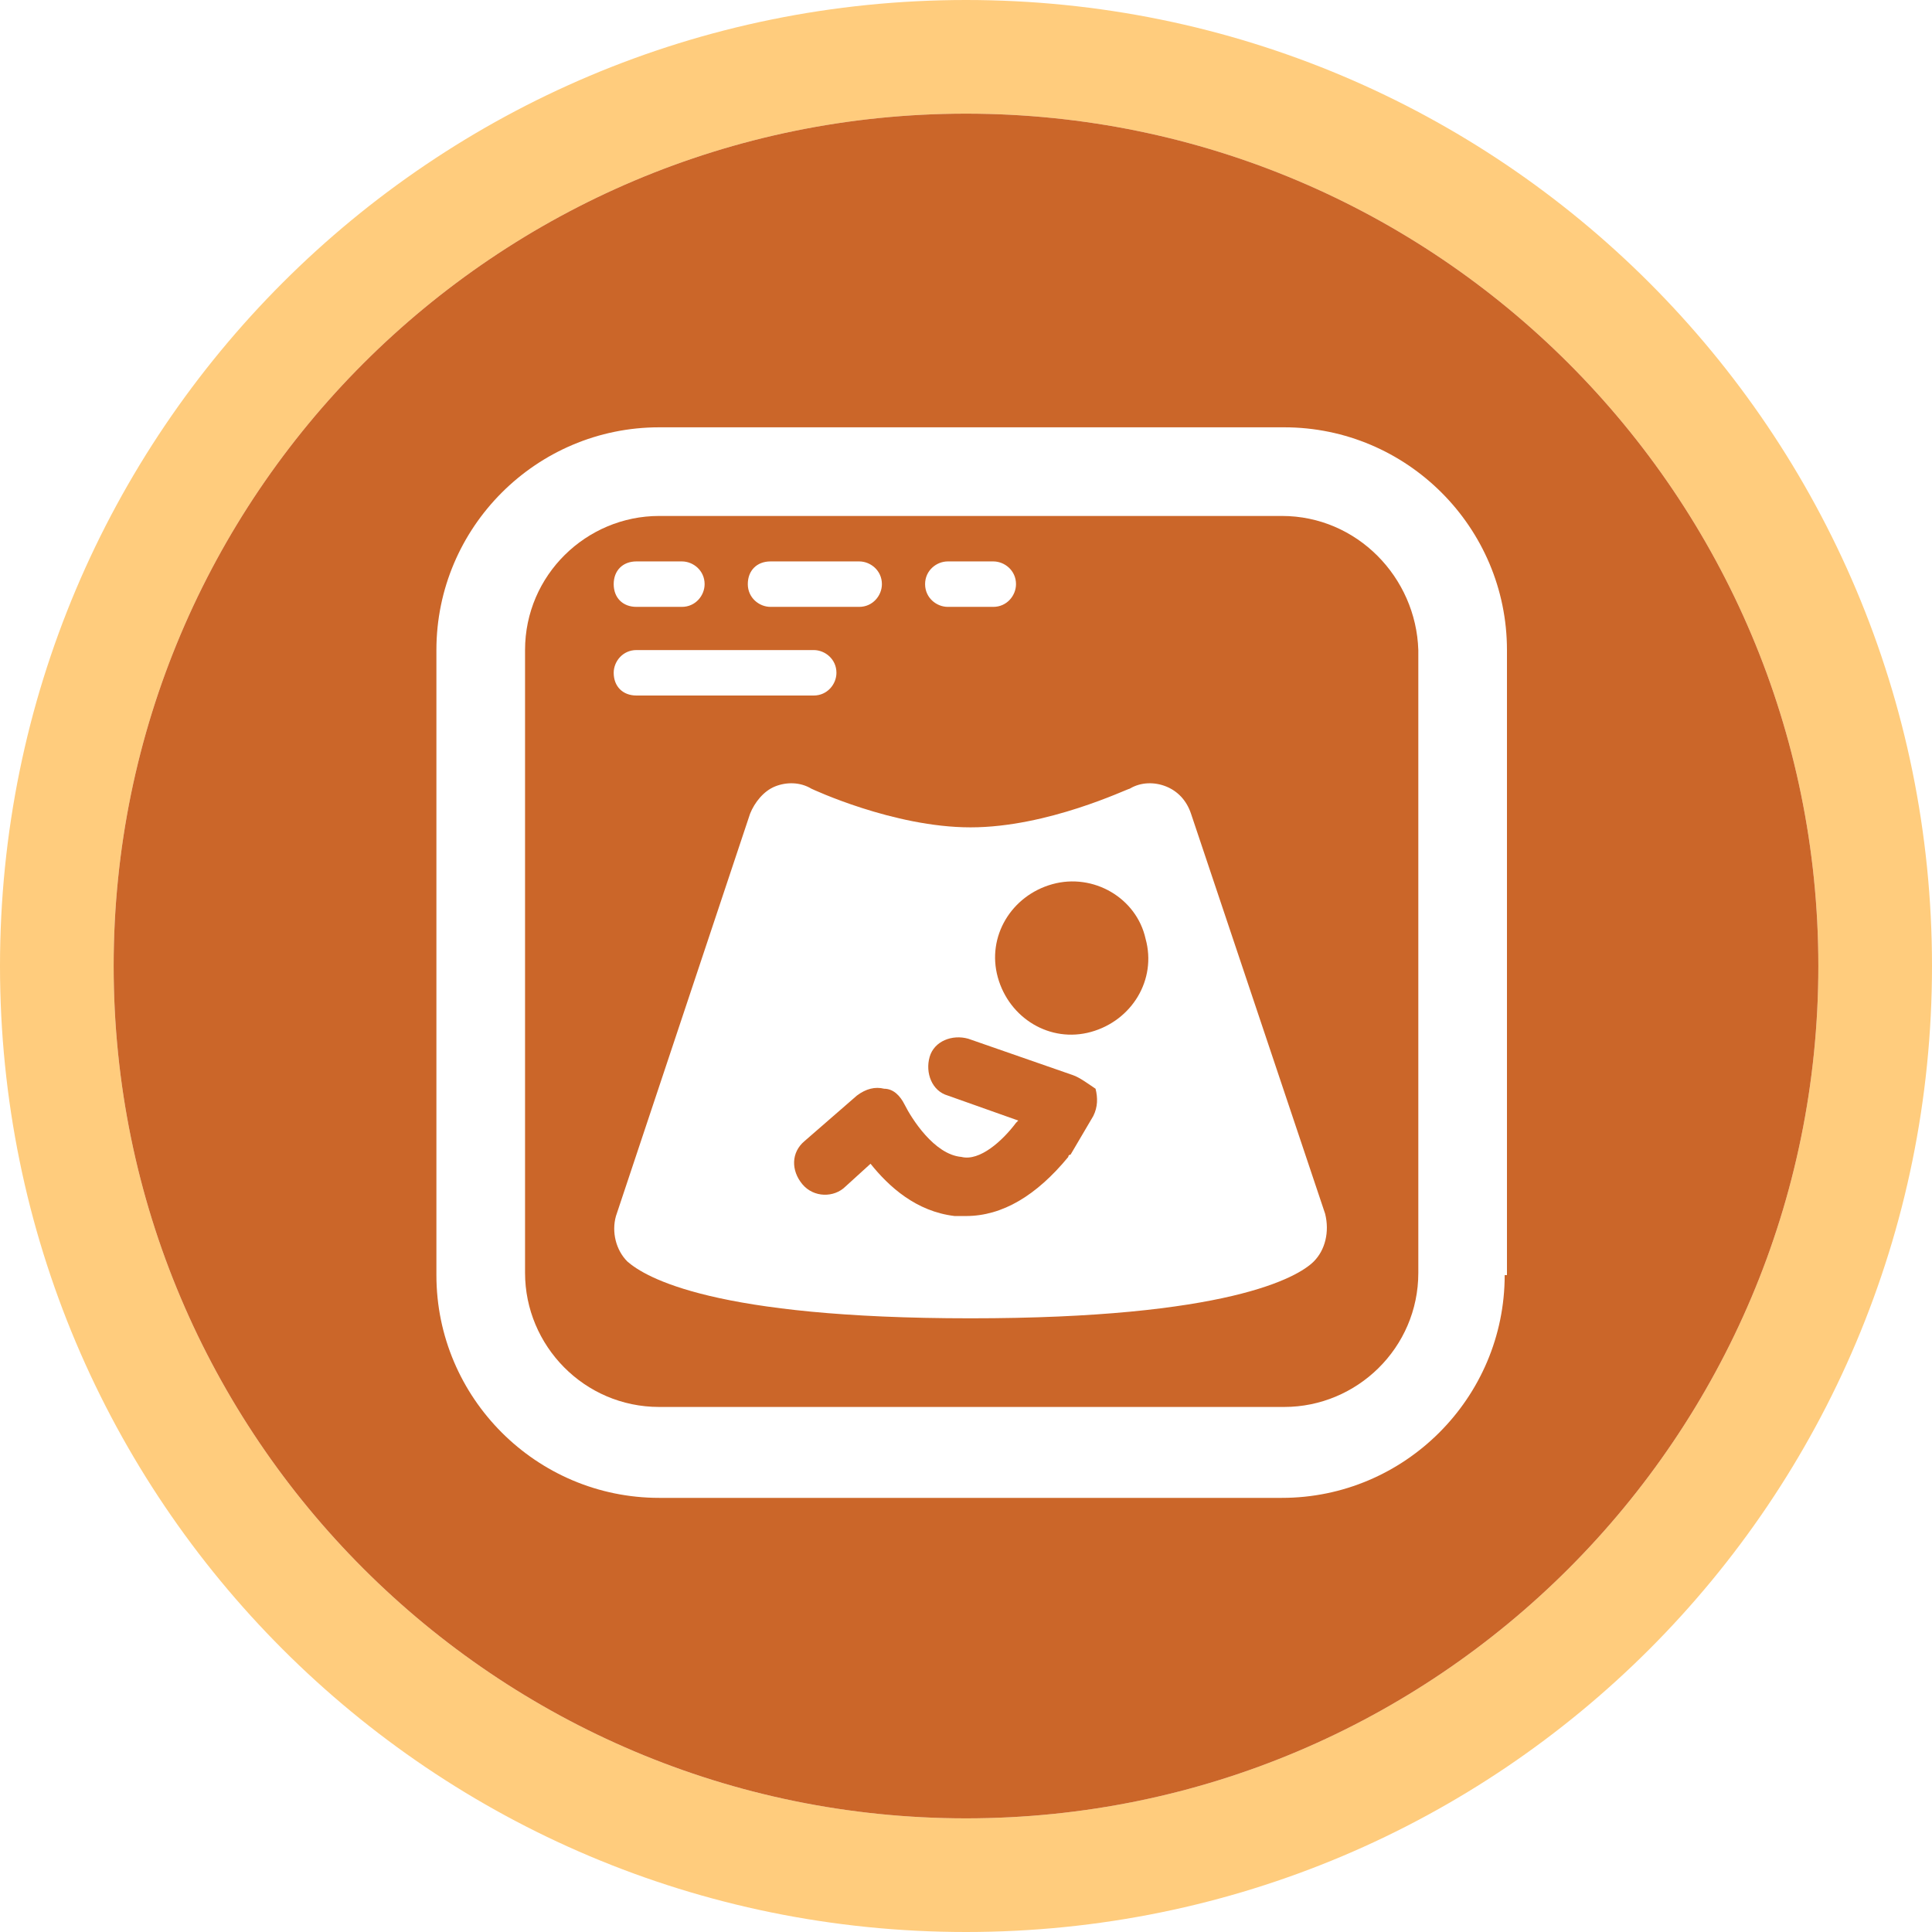
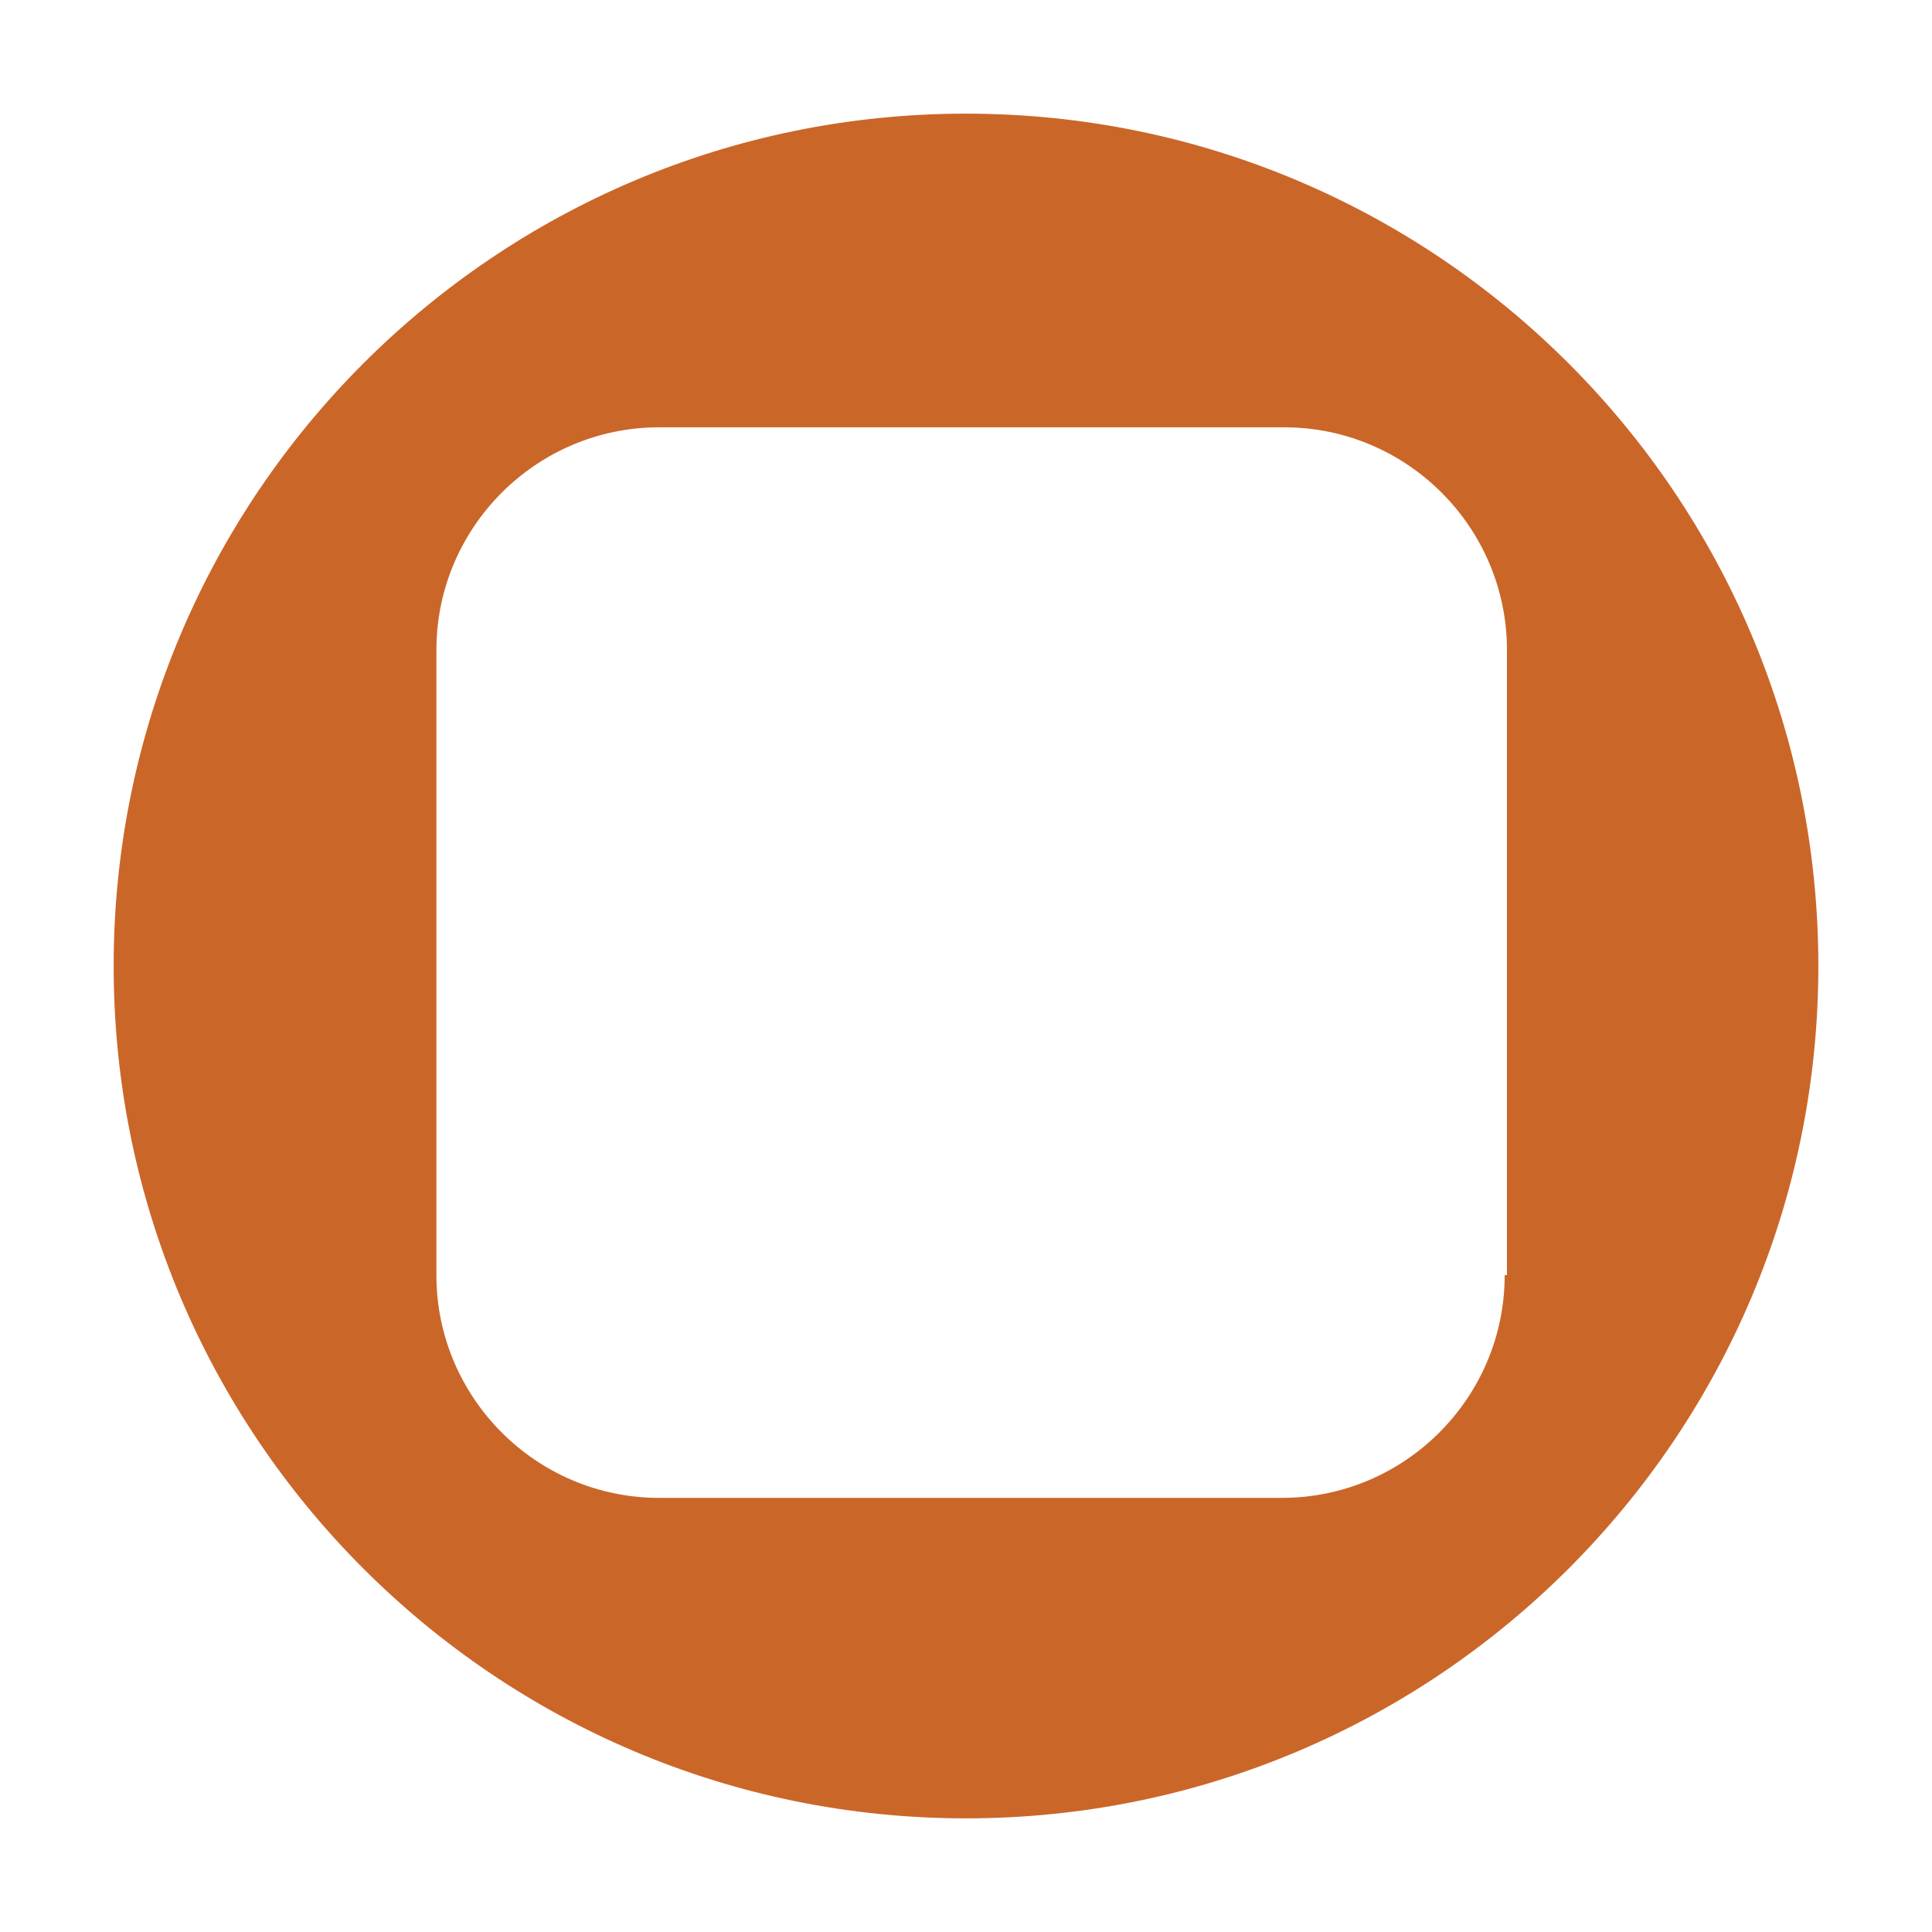
<svg xmlns="http://www.w3.org/2000/svg" style="enable-background:new 0 0 85 85" xml:space="preserve" height="85px" viewBox="0 0 85 85" width="85px" version="1.1" y="0px" x="0px">
-   <path fill="#FFCC7D" d="m42.5 0c-23.5 0-42.5 19-42.5 42.5s19 42.5 42.5 42.5 42.5-19 42.5-42.5-19-42.5-42.5-42.5zm0 80c-20.7 0-37.5-16.8-37.5-37.5s16.8-37.5 37.5-37.5 37.5 16.8 37.5 37.5-16.8 37.5-37.5 37.5z" />
-   <path fill="#CB6629" d="m46.3 38.9c-1.8 0.5-2.9 2.3-2.4 4.1s2.3 2.9 4.1 2.4 2.9-2.3 2.4-4.1c-0.4-1.8-2.3-2.9-4.1-2.4z" />
-   <path fill="#CB6629" d="m56.4 22.7h-27.4c-3.2 0-5.9 2.6-5.9 5.9v27.4c0 3.2 2.6 5.9 5.9 5.9h27.5c3.2 0 5.9-2.6 5.9-5.9v-27.4c-0.1-3.2-2.7-5.9-6-5.9zm-14.7 2h2c0.5 0 1 0.4 1 1 0 0.5-0.4 1-1 1h-2c-0.5 0-1-0.4-1-1s0.5-1 1-1zm-7.8 0h3.9c0.5 0 1 0.4 1 1 0 0.5-0.4 1-1 1h-3.9c-0.5 0-1-0.4-1-1s0.4-1 1-1zm-5.9 0h2c0.5 0 1 0.4 1 1 0 0.5-0.4 1-1 1h-2c-0.6 0-1-0.4-1-1s0.4-1 1-1zm0 3.9h7.8c0.5 0 1 0.4 1 1 0 0.5-0.4 1-1 1h-7.8c-0.6 0-1-0.4-1-1 0-0.5 0.4-1 1-1zm29.8 26.9c-0.7 0.7-3.8 2.5-15.1 2.5s-14.3-1.8-15.1-2.5c-0.5-0.5-0.7-1.3-0.5-2l5.9-17.7c0.2-0.5 0.6-1 1.1-1.2s1.1-0.2 1.6 0.1c0 0 3.6 1.7 7 1.7s6.9-1.7 7-1.7c0.5-0.3 1.1-0.3 1.6-0.1s0.9 0.6 1.1 1.2l5.9 17.6c0.2 0.8 0 1.6-0.5 2.1z" />
-   <path fill="#CB6629" d="m47.2 47.3l-4.6-1.6c-0.7-0.2-1.5 0.1-1.7 0.8s0.1 1.5 0.8 1.7l3.1 1.1-0.1 0.1c-0.6 0.8-1.6 1.7-2.4 1.5-1.2-0.1-2.2-1.7-2.5-2.3-0.2-0.4-0.5-0.7-0.9-0.7-0.4-0.1-0.8 0-1.2 0.3l-2.3 2c-0.6 0.5-0.6 1.3-0.1 1.9s1.4 0.6 1.9 0.1l1.1-1c0.8 1 2 2.1 3.7 2.3h0.5c1.6 0 3.1-0.9 4.5-2.6 0-0.1 0.1-0.1 0.1-0.1l1-1.7c0.2-0.4 0.2-0.8 0.1-1.2-0.3-0.2-0.7-0.5-1-0.6z" />
  <path fill="#CB6629" d="m42.5 5c-20.7 0-37.5 16.8-37.5 37.5s16.8 37.5 37.5 37.5 37.5-16.8 37.5-37.5-16.8-37.5-37.5-37.5zm23.7 51.1c0 5.4-4.4 9.8-9.8 9.8h-27.4c-5.4 0-9.8-4.4-9.8-9.8v-27.5c0-5.4 4.4-9.8 9.8-9.8h27.5c5.4 0 9.8 4.4 9.8 9.8v27.5z" />
</svg>